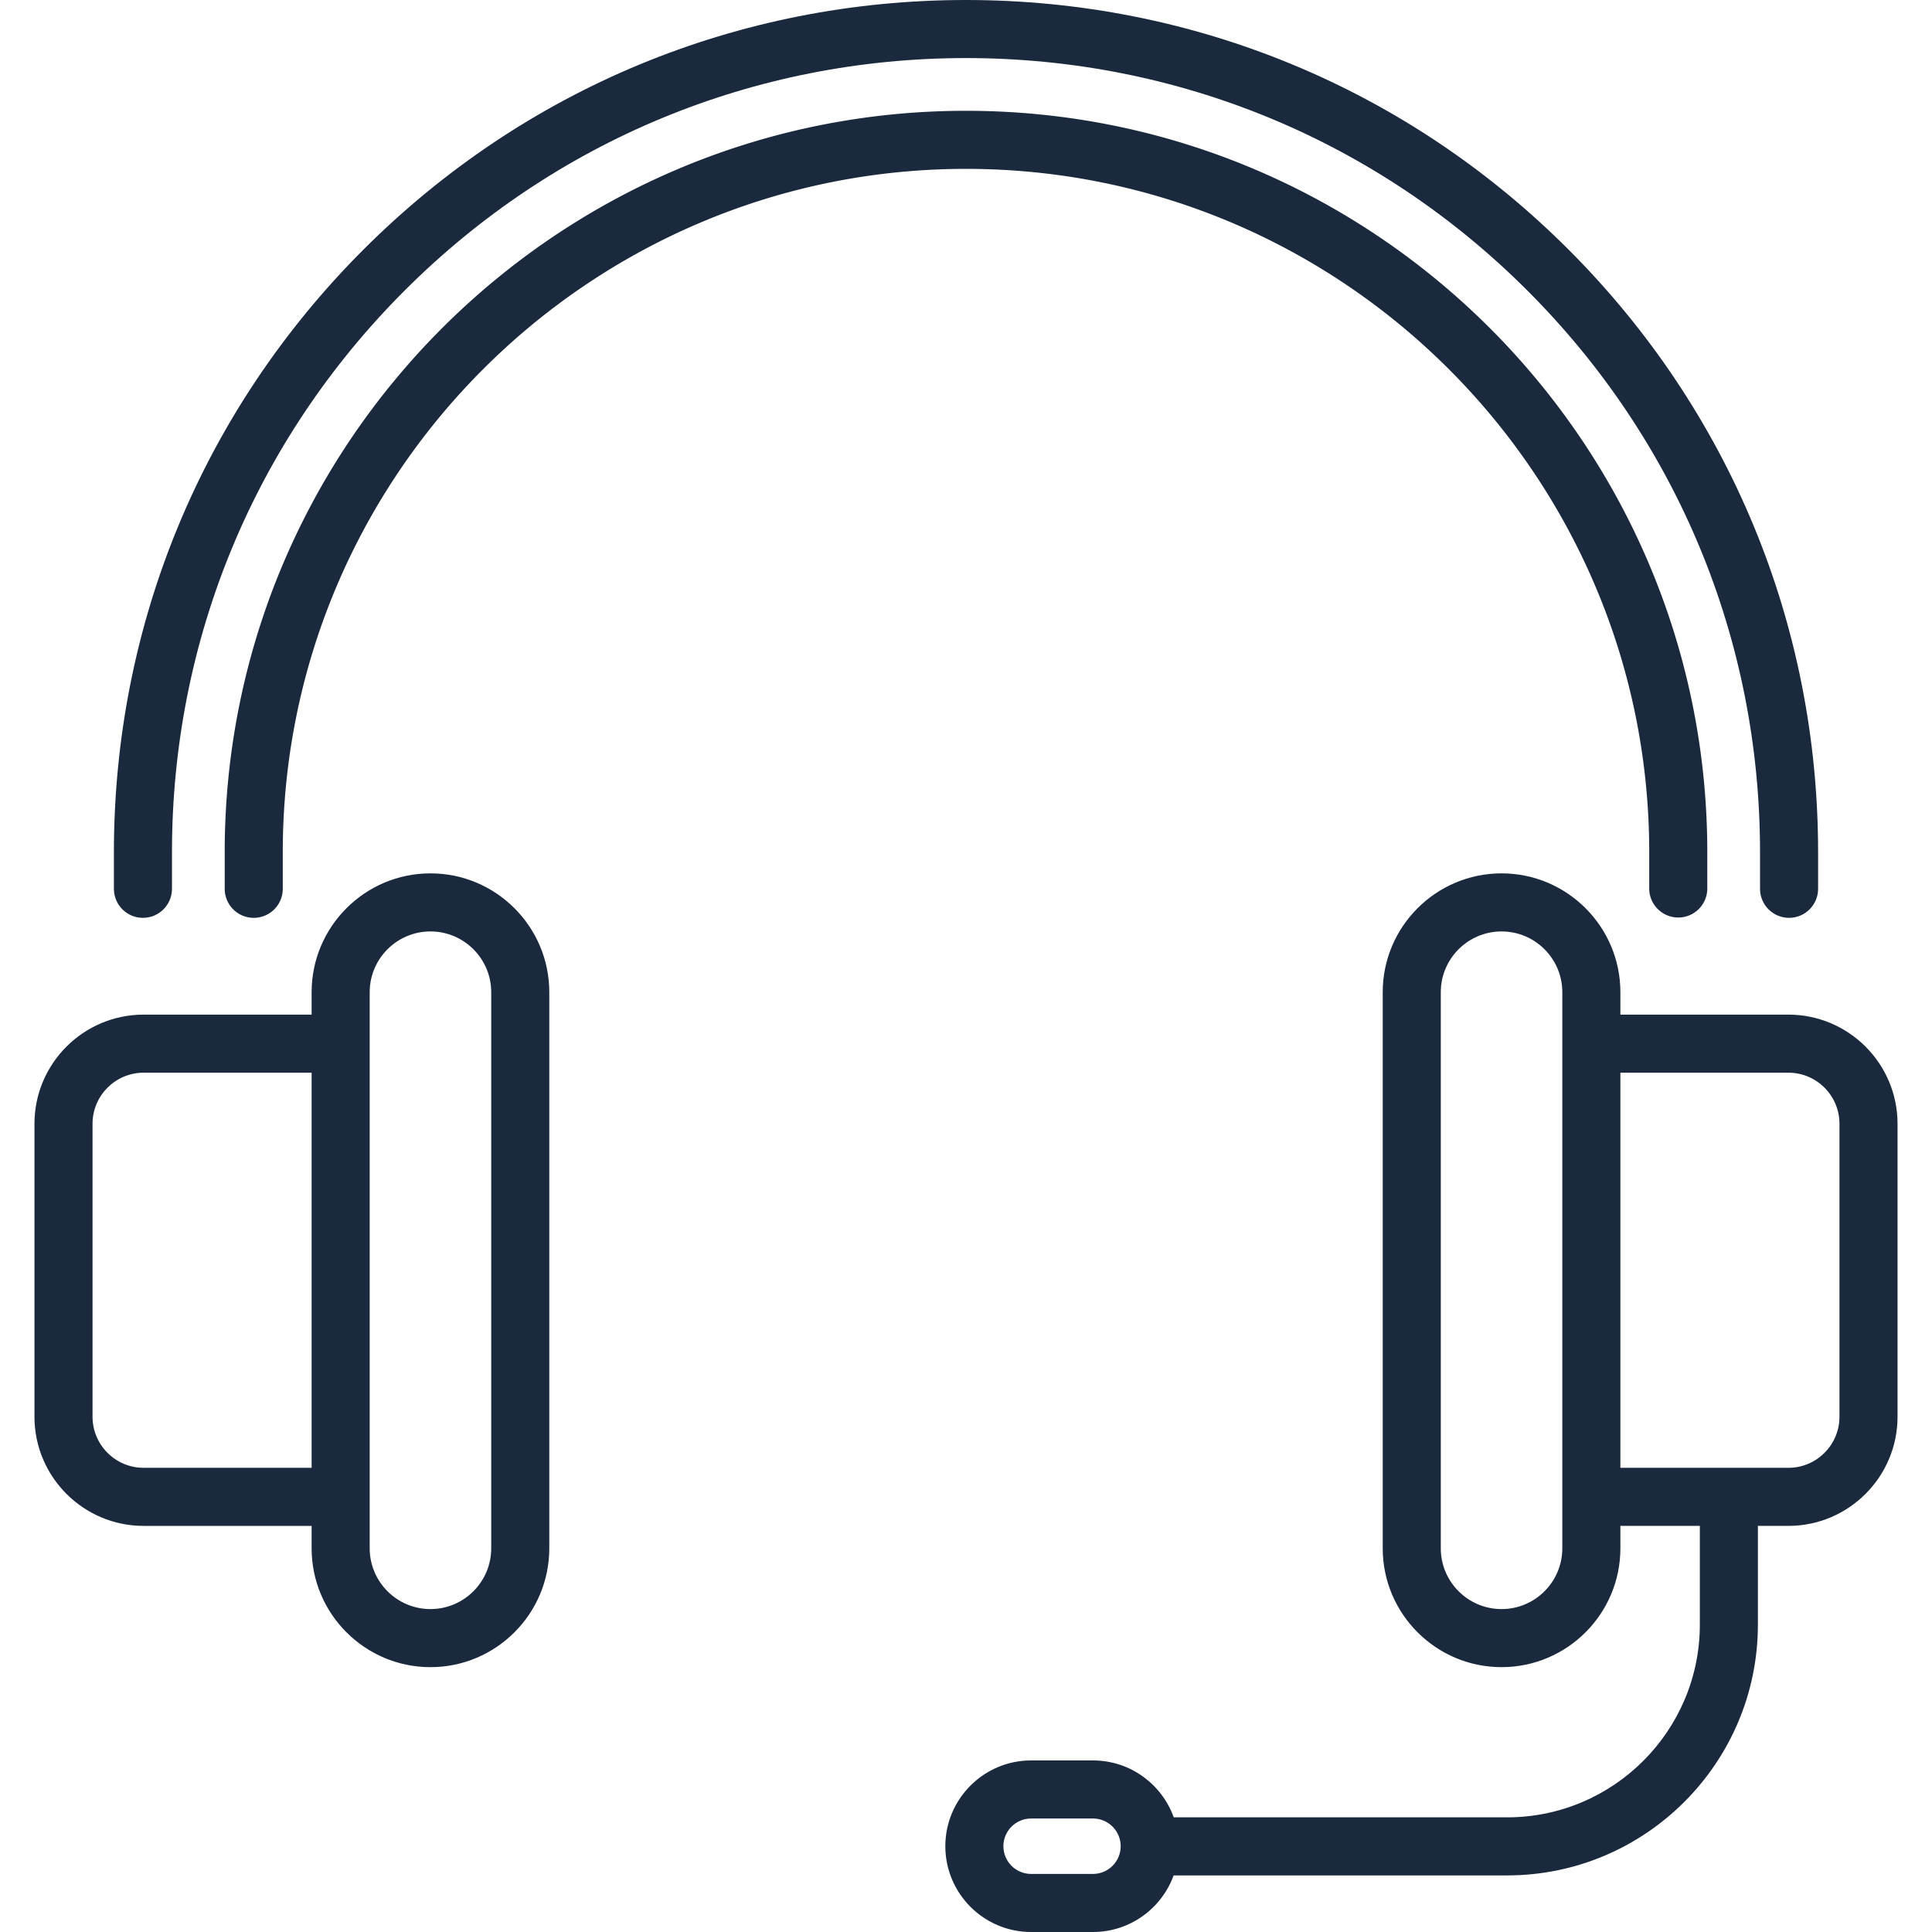
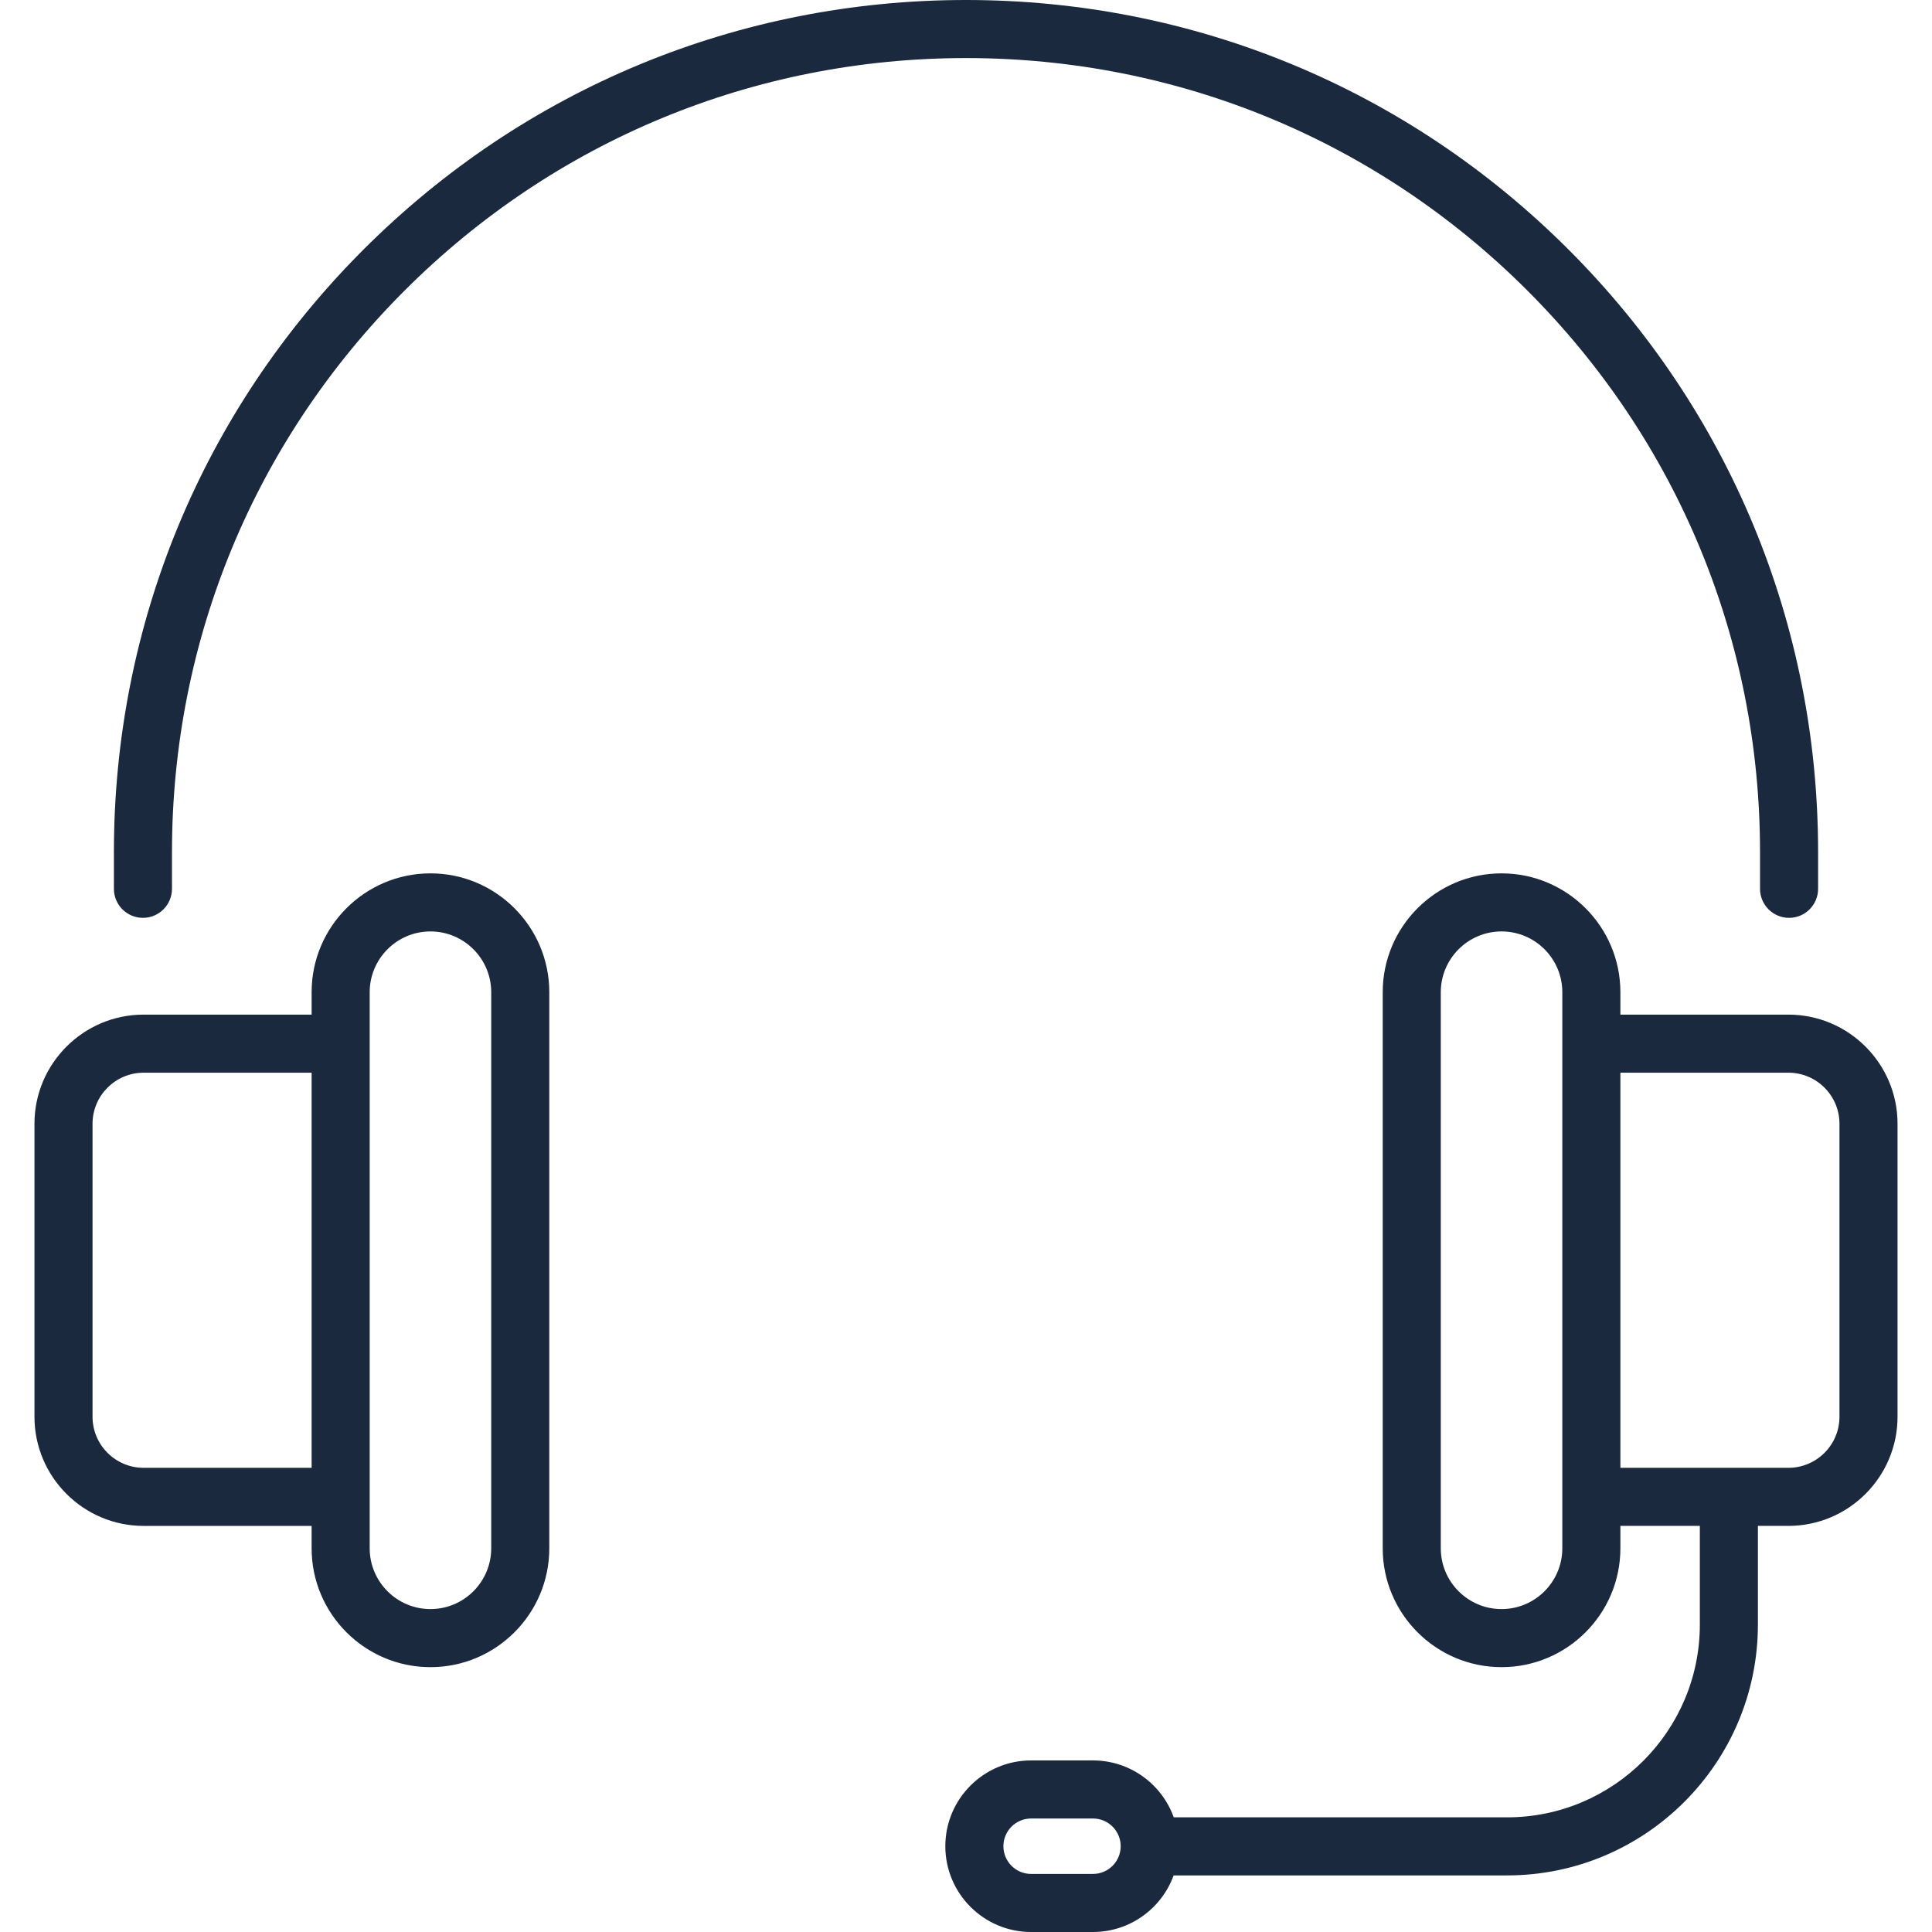
<svg xmlns="http://www.w3.org/2000/svg" version="1.1" width="512" height="512" x="0" y="0" viewBox="0 0 512 512" style="enable-background:new 0 0 512 512" xml:space="preserve" class="">
  <g>
-     <path d="M114.076 231.451c-17.365 0-31.492 14.127-31.492 31.492v5.943H38.06c-15.95 0-28.927 12.976-28.927 28.927v77.638c0 15.95 12.977 28.926 28.927 28.926h44.523v5.944c0 17.364 14.127 31.491 31.492 31.491 17.365 0 31.492-14.127 31.492-31.491V262.943c.001-17.365-14.127-31.492-31.491-31.492zM38.06 388.987c-7.465 0-13.538-6.072-13.538-13.537v-77.638c0-7.465 6.073-13.538 13.538-13.538h44.523v104.713H38.06zm92.118 21.333c0 8.879-7.224 16.103-16.103 16.103-8.879 0-16.103-7.223-16.103-16.103V262.943c0-8.879 7.224-16.104 16.103-16.104 8.879 0 16.103 7.224 16.103 16.104V410.32zM473.942 268.886h-44.523v-5.943c0-17.365-14.127-31.492-31.491-31.492-17.365 0-31.492 14.127-31.492 31.492V410.32c0 17.364 14.127 31.491 31.492 31.491 17.364 0 31.491-14.127 31.491-31.491v-5.944h21.057v26.158c0 28.165-22.914 51.08-51.08 51.08h-88.341v.001c-3.149-8.782-11.554-15.083-21.406-15.083h-16.392c-12.535 0-22.734 10.199-22.734 22.734 0 12.535 10.198 22.734 22.733 22.734h16.392c9.821 0 18.205-6.26 21.378-14.998h88.369c36.651 0 66.468-29.817 66.468-66.468v-26.158h8.078c15.951 0 28.927-12.976 28.927-28.926v-77.638c0-15.95-12.976-28.926-28.926-28.926zM414.03 410.32c0 8.879-7.223 16.103-16.103 16.103-8.879 0-16.104-7.223-16.104-16.103V262.943c0-8.879 7.224-16.104 16.104-16.104 8.879 0 16.103 7.224 16.103 16.104V410.32zm-124.382 86.292h-16.392c-4.051 0-7.346-3.295-7.346-7.346s3.295-7.346 7.346-7.346h16.392c4.051 0 7.347 3.295 7.347 7.346s-3.296 7.346-7.347 7.346zM487.48 375.45c0 7.465-6.073 13.537-13.538 13.537h-44.523V284.274h44.523c7.465 0 13.538 6.073 13.538 13.538v77.638z" fill="#1a293d" data-original="#000000" class="" />
-     <path d="M256 29.363c-108.323 0-196.45 88.127-196.45 196.45v9.731a7.694 7.694 0 0 0 7.694 7.694 7.694 7.694 0 0 0 7.694-7.694v-9.731c0-99.838 81.224-181.061 181.062-181.061s181.061 81.223 181.061 181.061v9.731a7.695 7.695 0 0 0 15.389 0v-9.731c0-108.323-88.127-196.45-196.45-196.45z" fill="#1a293d" data-original="#000000" class="" />
+     <path d="M114.076 231.451c-17.365 0-31.492 14.127-31.492 31.492v5.943H38.06c-15.95 0-28.927 12.976-28.927 28.927v77.638c0 15.95 12.977 28.926 28.927 28.926h44.523v5.944c0 17.364 14.127 31.491 31.492 31.491 17.365 0 31.492-14.127 31.492-31.491V262.943c.001-17.365-14.127-31.492-31.491-31.492zM38.06 388.987c-7.465 0-13.538-6.072-13.538-13.537v-77.638c0-7.465 6.073-13.538 13.538-13.538h44.523v104.713H38.06zm92.118 21.333c0 8.879-7.224 16.103-16.103 16.103-8.879 0-16.103-7.223-16.103-16.103V262.943c0-8.879 7.224-16.104 16.103-16.104 8.879 0 16.103 7.224 16.103 16.104V410.32zM473.942 268.886h-44.523v-5.943c0-17.365-14.127-31.492-31.491-31.492-17.365 0-31.492 14.127-31.492 31.492V410.32c0 17.364 14.127 31.491 31.492 31.491 17.364 0 31.491-14.127 31.491-31.491v-5.944h21.057v26.158c0 28.165-22.914 51.08-51.08 51.08h-88.341v.001c-3.149-8.782-11.554-15.083-21.406-15.083h-16.392c-12.535 0-22.734 10.199-22.734 22.734 0 12.535 10.198 22.734 22.733 22.734h16.392c9.821 0 18.205-6.26 21.378-14.998h88.369c36.651 0 66.468-29.817 66.468-66.468v-26.158h8.078c15.951 0 28.927-12.976 28.927-28.926v-77.638c0-15.95-12.976-28.926-28.926-28.926zM414.03 410.32c0 8.879-7.223 16.103-16.103 16.103-8.879 0-16.104-7.223-16.104-16.103V262.943c0-8.879 7.224-16.104 16.104-16.104 8.879 0 16.103 7.224 16.103 16.104zm-124.382 86.292h-16.392c-4.051 0-7.346-3.295-7.346-7.346s3.295-7.346 7.346-7.346h16.392c4.051 0 7.347 3.295 7.347 7.346s-3.296 7.346-7.347 7.346zM487.48 375.45c0 7.465-6.073 13.537-13.538 13.537h-44.523V284.274h44.523c7.465 0 13.538 6.073 13.538 13.538v77.638z" fill="#1a293d" data-original="#000000" class="" />
    <path d="M415.676 66.138C373.025 23.488 316.318 0 256.001 0S138.977 23.488 96.326 66.138c-42.65 42.651-66.139 99.358-66.139 159.675v9.731c0 4.25 3.445 7.694 7.694 7.694s7.694-3.444 7.694-7.694v-9.731c0-56.206 21.888-109.049 61.632-148.793 39.745-39.744 92.587-61.632 148.794-61.632S365.05 37.276 404.794 77.02c39.745 39.744 61.633 92.586 61.633 148.793v9.731c0 4.25 3.444 7.694 7.694 7.694s7.694-3.444 7.694-7.694v-9.731c0-60.317-23.488-117.024-66.139-159.675z" fill="#1a293d" data-original="#000000" class="" />
  </g>
</svg>